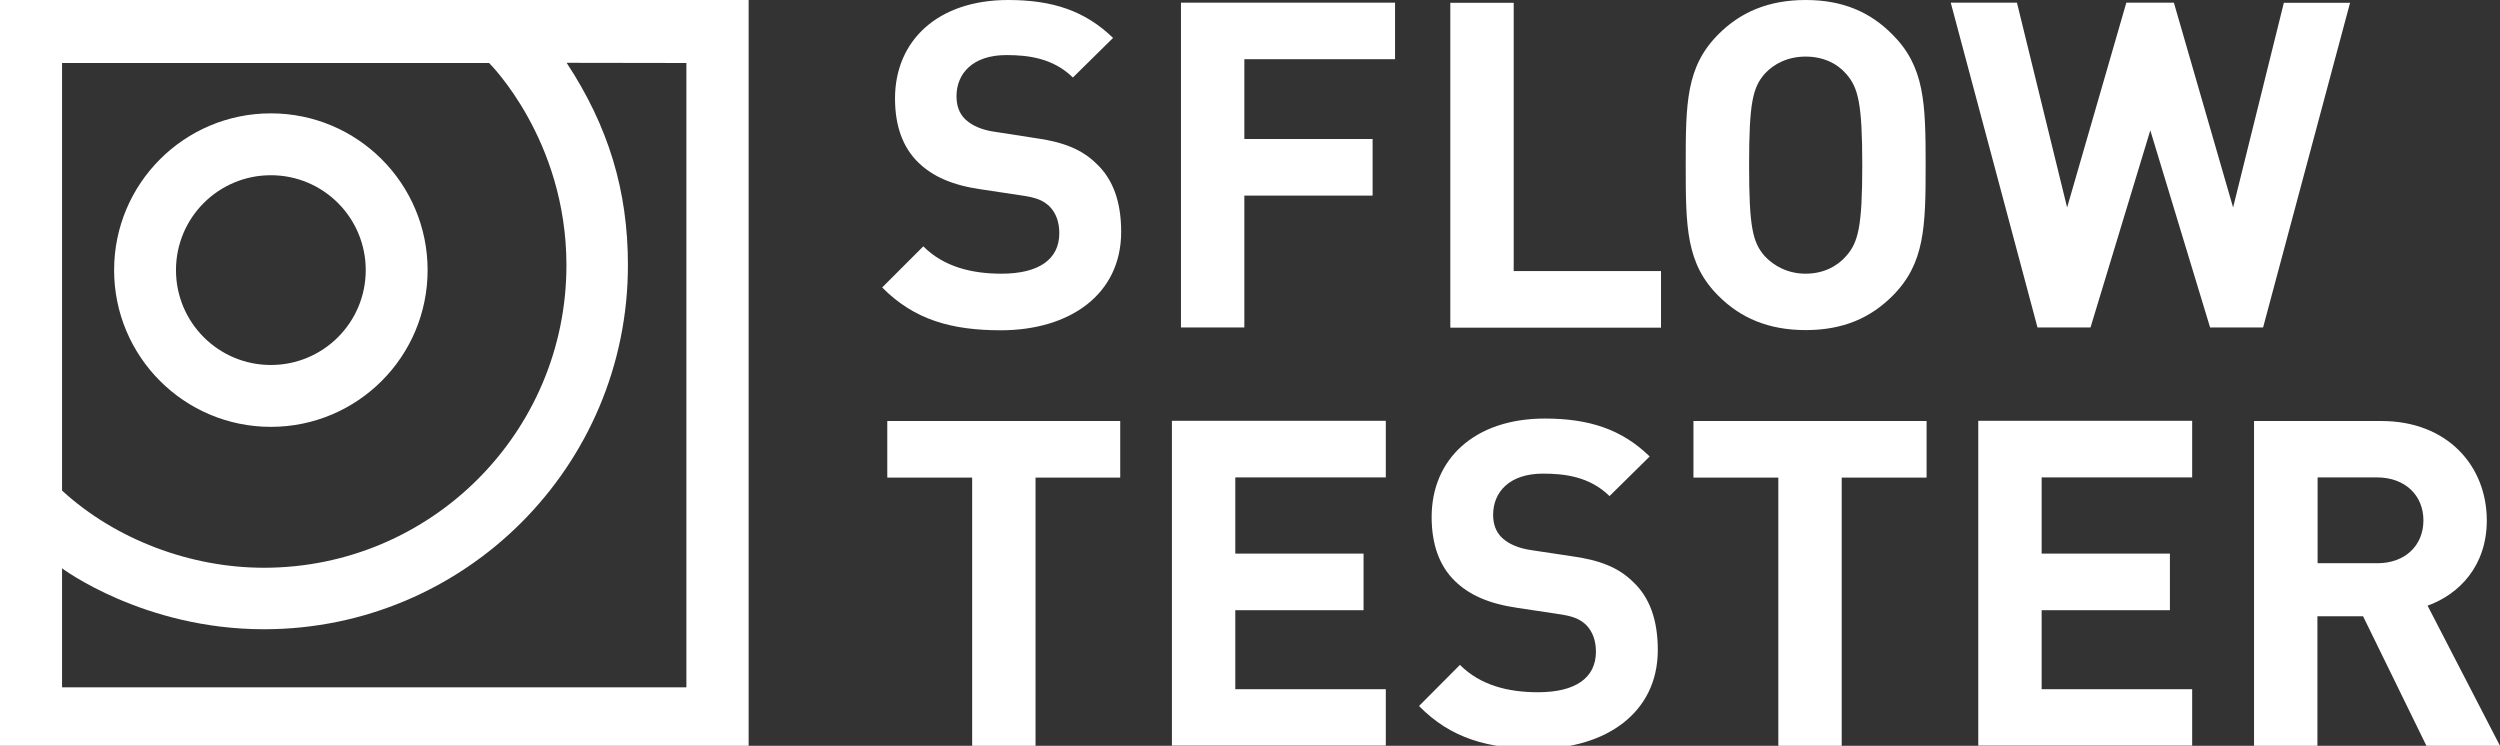
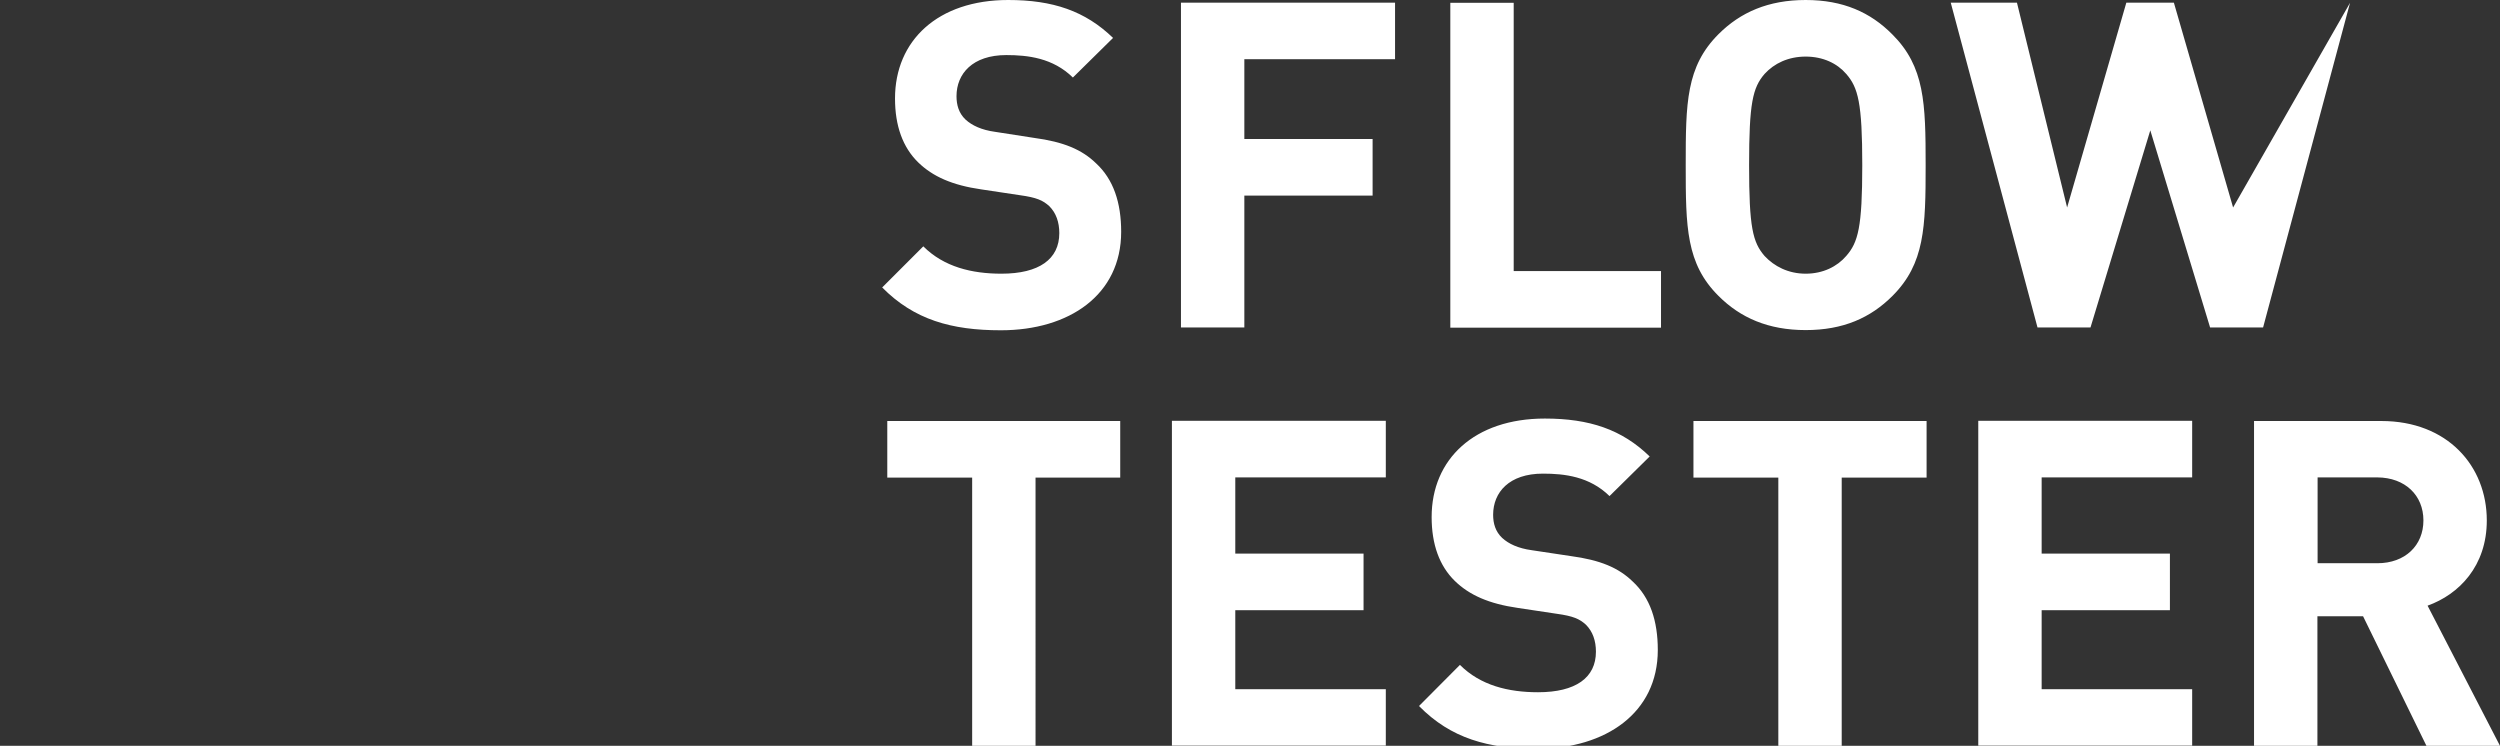
<svg xmlns="http://www.w3.org/2000/svg" xmlns:xlink="http://www.w3.org/1999/xlink" version="1.1" id="Ebene_1" x="0px" y="0px" viewBox="0 0 132.54 39.54" style="enable-background:new 0 0 132.54 39.54;" xml:space="preserve">
  <rect x="0" y="0" width="132.54" height="39.54" fill="#333333" stroke="none" />
  <style type="text/css">
	.st0{clip-path:url(#SVGID_2_);fill:#FFFFFF;}
</style>
  <g>
    <defs>
      <rect id="SVGID_1_" width="132.54" height="39.69" />
    </defs>
    <clipPath id="SVGID_2_">
      <use xlink:href="#SVGID_1_" style="overflow:visible;" />
    </clipPath>
    <path class="st0" d="M128.48,27.59c0,1.33-0.97,2.27-2.44,2.27h-3.17v-4.55h3.17C127.51,25.32,128.48,26.26,128.48,27.59    M132.54,39.54l-3.84-7.43c1.67-0.6,3.14-2.1,3.14-4.52c0-2.88-2.08-5.27-5.59-5.27h-6.75v17.22h3.36v-6.87h2.42l3.36,6.87H132.54z    M116.22,39.54v-3h-7.98v-4.19h6.8v-3h-6.8v-4.04h7.98v-3h-11.34v17.22H116.22z M102.14,25.32v-3H89.78v3h4.5v14.22h3.36V25.32   H102.14z M87.89,34.46c0-1.55-0.41-2.78-1.33-3.63c-0.75-0.73-1.72-1.14-3.29-1.35l-2.06-0.31c-0.73-0.1-1.23-0.34-1.57-0.65   c-0.36-0.34-0.48-0.77-0.48-1.23c0-1.19,0.85-2.18,2.64-2.18c1.14,0,2.47,0.15,3.53,1.19l2.13-2.1c-1.47-1.43-3.19-2.01-5.56-2.01   c-3.73,0-6,2.15-6,5.22c0,1.45,0.41,2.59,1.23,3.39c0.77,0.75,1.81,1.21,3.34,1.43l2.06,0.31c0.87,0.12,1.21,0.27,1.55,0.58   c0.36,0.36,0.53,0.85,0.53,1.43c0,1.38-1.07,2.15-3.07,2.15c-1.57,0-3.05-0.36-4.14-1.45l-2.17,2.18c1.69,1.72,3.67,2.27,6.29,2.27   C85.13,39.68,87.89,37.8,87.89,34.46 M73.47,39.54v-3h-7.98v-4.19h6.8v-3h-6.8v-4.04h7.98v-3H62.13v17.22H73.47z M59.39,25.32v-3   H47.04v3h4.5v14.22h3.36V25.32H59.39z" />
-     <path class="st0" d="M124.59,0.15h-3.51L118.39,11l-3.14-10.86h-2.52L109.59,11l-2.66-10.86h-3.51l4.6,17.22h2.81l3.17-10.45   l3.17,10.45h2.81L124.59,0.15z M98.73,8.76c0,3.29-0.22,4.09-0.85,4.81c-0.48,0.56-1.23,0.94-2.15,0.94s-1.67-0.39-2.18-0.94   c-0.63-0.73-0.82-1.52-0.82-4.81c0-3.29,0.19-4.11,0.82-4.84C94.06,3.36,94.81,3,95.73,3s1.67,0.36,2.15,0.92   C98.51,4.64,98.73,5.46,98.73,8.76 M102.09,8.76c0-3.29-0.05-5.23-1.77-6.94C99.16,0.65,97.71,0,95.73,0   c-1.98,0-3.46,0.65-4.62,1.81c-1.72,1.72-1.74,3.65-1.74,6.94c0,3.29,0.02,5.23,1.74,6.94c1.16,1.16,2.64,1.81,4.62,1.81   c1.99,0,3.44-0.65,4.6-1.81C102.04,13.98,102.09,12.05,102.09,8.76 M88.06,17.37v-3h-7.81V0.15h-3.36v17.22H88.06z M73.96,3.14v-3   H62.61v17.22h3.36v-6.99h6.8v-3h-6.8V3.14H73.96z M59.44,12.29c0-1.55-0.41-2.78-1.33-3.63c-0.75-0.73-1.72-1.14-3.29-1.35   l-2.06-0.32c-0.73-0.1-1.23-0.34-1.57-0.65C50.83,6,50.71,5.56,50.71,5.1c0-1.19,0.85-2.18,2.64-2.18c1.14,0,2.47,0.15,3.53,1.19   l2.13-2.1C57.53,0.58,55.82,0,53.45,0c-3.73,0-6,2.15-6,5.22c0,1.45,0.41,2.59,1.23,3.39c0.77,0.75,1.81,1.21,3.34,1.43l2.06,0.31   c0.87,0.12,1.21,0.27,1.55,0.58c0.36,0.36,0.53,0.85,0.53,1.43c0,1.38-1.07,2.15-3.07,2.15c-1.57,0-3.05-0.36-4.14-1.45l-2.18,2.18   c1.69,1.71,3.67,2.27,6.29,2.27C56.69,17.51,59.44,15.63,59.44,12.29" />
-     <path class="st0" d="M19.39,14.32c0,2.78-2.25,5.03-5.03,5.03c-2.78,0-5.03-2.25-5.03-5.03c0-2.78,2.25-5.03,5.03-5.03   C17.14,9.29,19.39,11.54,19.39,14.32 M22.67,14.32c0-4.59-3.72-8.31-8.31-8.31c-4.59,0-8.31,3.72-8.31,8.31s3.72,8.31,8.31,8.31   C18.95,22.63,22.67,18.91,22.67,14.32 M36.39,36.44H3.29l0-6.31c0,0,4.31,3.23,10.7,3.23c10.66,0,19.3-8.64,19.3-19.3   c0-3.97-1.04-7.37-3.25-10.73l6.35,0.01V36.44z M30.03,14.06c0,8.86-7.18,16.04-16.04,16.04c-3.89,0-7.86-1.49-10.7-4.09   c0-0.06,0-22.67,0-22.67h22.64C25.93,3.34,30.03,7.38,30.03,14.06 M39.69,0H0v39.69h39.69V0z" />
+     <path class="st0" d="M124.59,0.15L118.39,11l-3.14-10.86h-2.52L109.59,11l-2.66-10.86h-3.51l4.6,17.22h2.81l3.17-10.45   l3.17,10.45h2.81L124.59,0.15z M98.73,8.76c0,3.29-0.22,4.09-0.85,4.81c-0.48,0.56-1.23,0.94-2.15,0.94s-1.67-0.39-2.18-0.94   c-0.63-0.73-0.82-1.52-0.82-4.81c0-3.29,0.19-4.11,0.82-4.84C94.06,3.36,94.81,3,95.73,3s1.67,0.36,2.15,0.92   C98.51,4.64,98.73,5.46,98.73,8.76 M102.09,8.76c0-3.29-0.05-5.23-1.77-6.94C99.16,0.65,97.71,0,95.73,0   c-1.98,0-3.46,0.65-4.62,1.81c-1.72,1.72-1.74,3.65-1.74,6.94c0,3.29,0.02,5.23,1.74,6.94c1.16,1.16,2.64,1.81,4.62,1.81   c1.99,0,3.44-0.65,4.6-1.81C102.04,13.98,102.09,12.05,102.09,8.76 M88.06,17.37v-3h-7.81V0.15h-3.36v17.22H88.06z M73.96,3.14v-3   H62.61v17.22h3.36v-6.99h6.8v-3h-6.8V3.14H73.96z M59.44,12.29c0-1.55-0.41-2.78-1.33-3.63c-0.75-0.73-1.72-1.14-3.29-1.35   l-2.06-0.32c-0.73-0.1-1.23-0.34-1.57-0.65C50.83,6,50.71,5.56,50.71,5.1c0-1.19,0.85-2.18,2.64-2.18c1.14,0,2.47,0.15,3.53,1.19   l2.13-2.1C57.53,0.58,55.82,0,53.45,0c-3.73,0-6,2.15-6,5.22c0,1.45,0.41,2.59,1.23,3.39c0.77,0.75,1.81,1.21,3.34,1.43l2.06,0.31   c0.87,0.12,1.21,0.27,1.55,0.58c0.36,0.36,0.53,0.85,0.53,1.43c0,1.38-1.07,2.15-3.07,2.15c-1.57,0-3.05-0.36-4.14-1.45l-2.18,2.18   c1.69,1.71,3.67,2.27,6.29,2.27C56.69,17.51,59.44,15.63,59.44,12.29" />
  </g>
</svg>